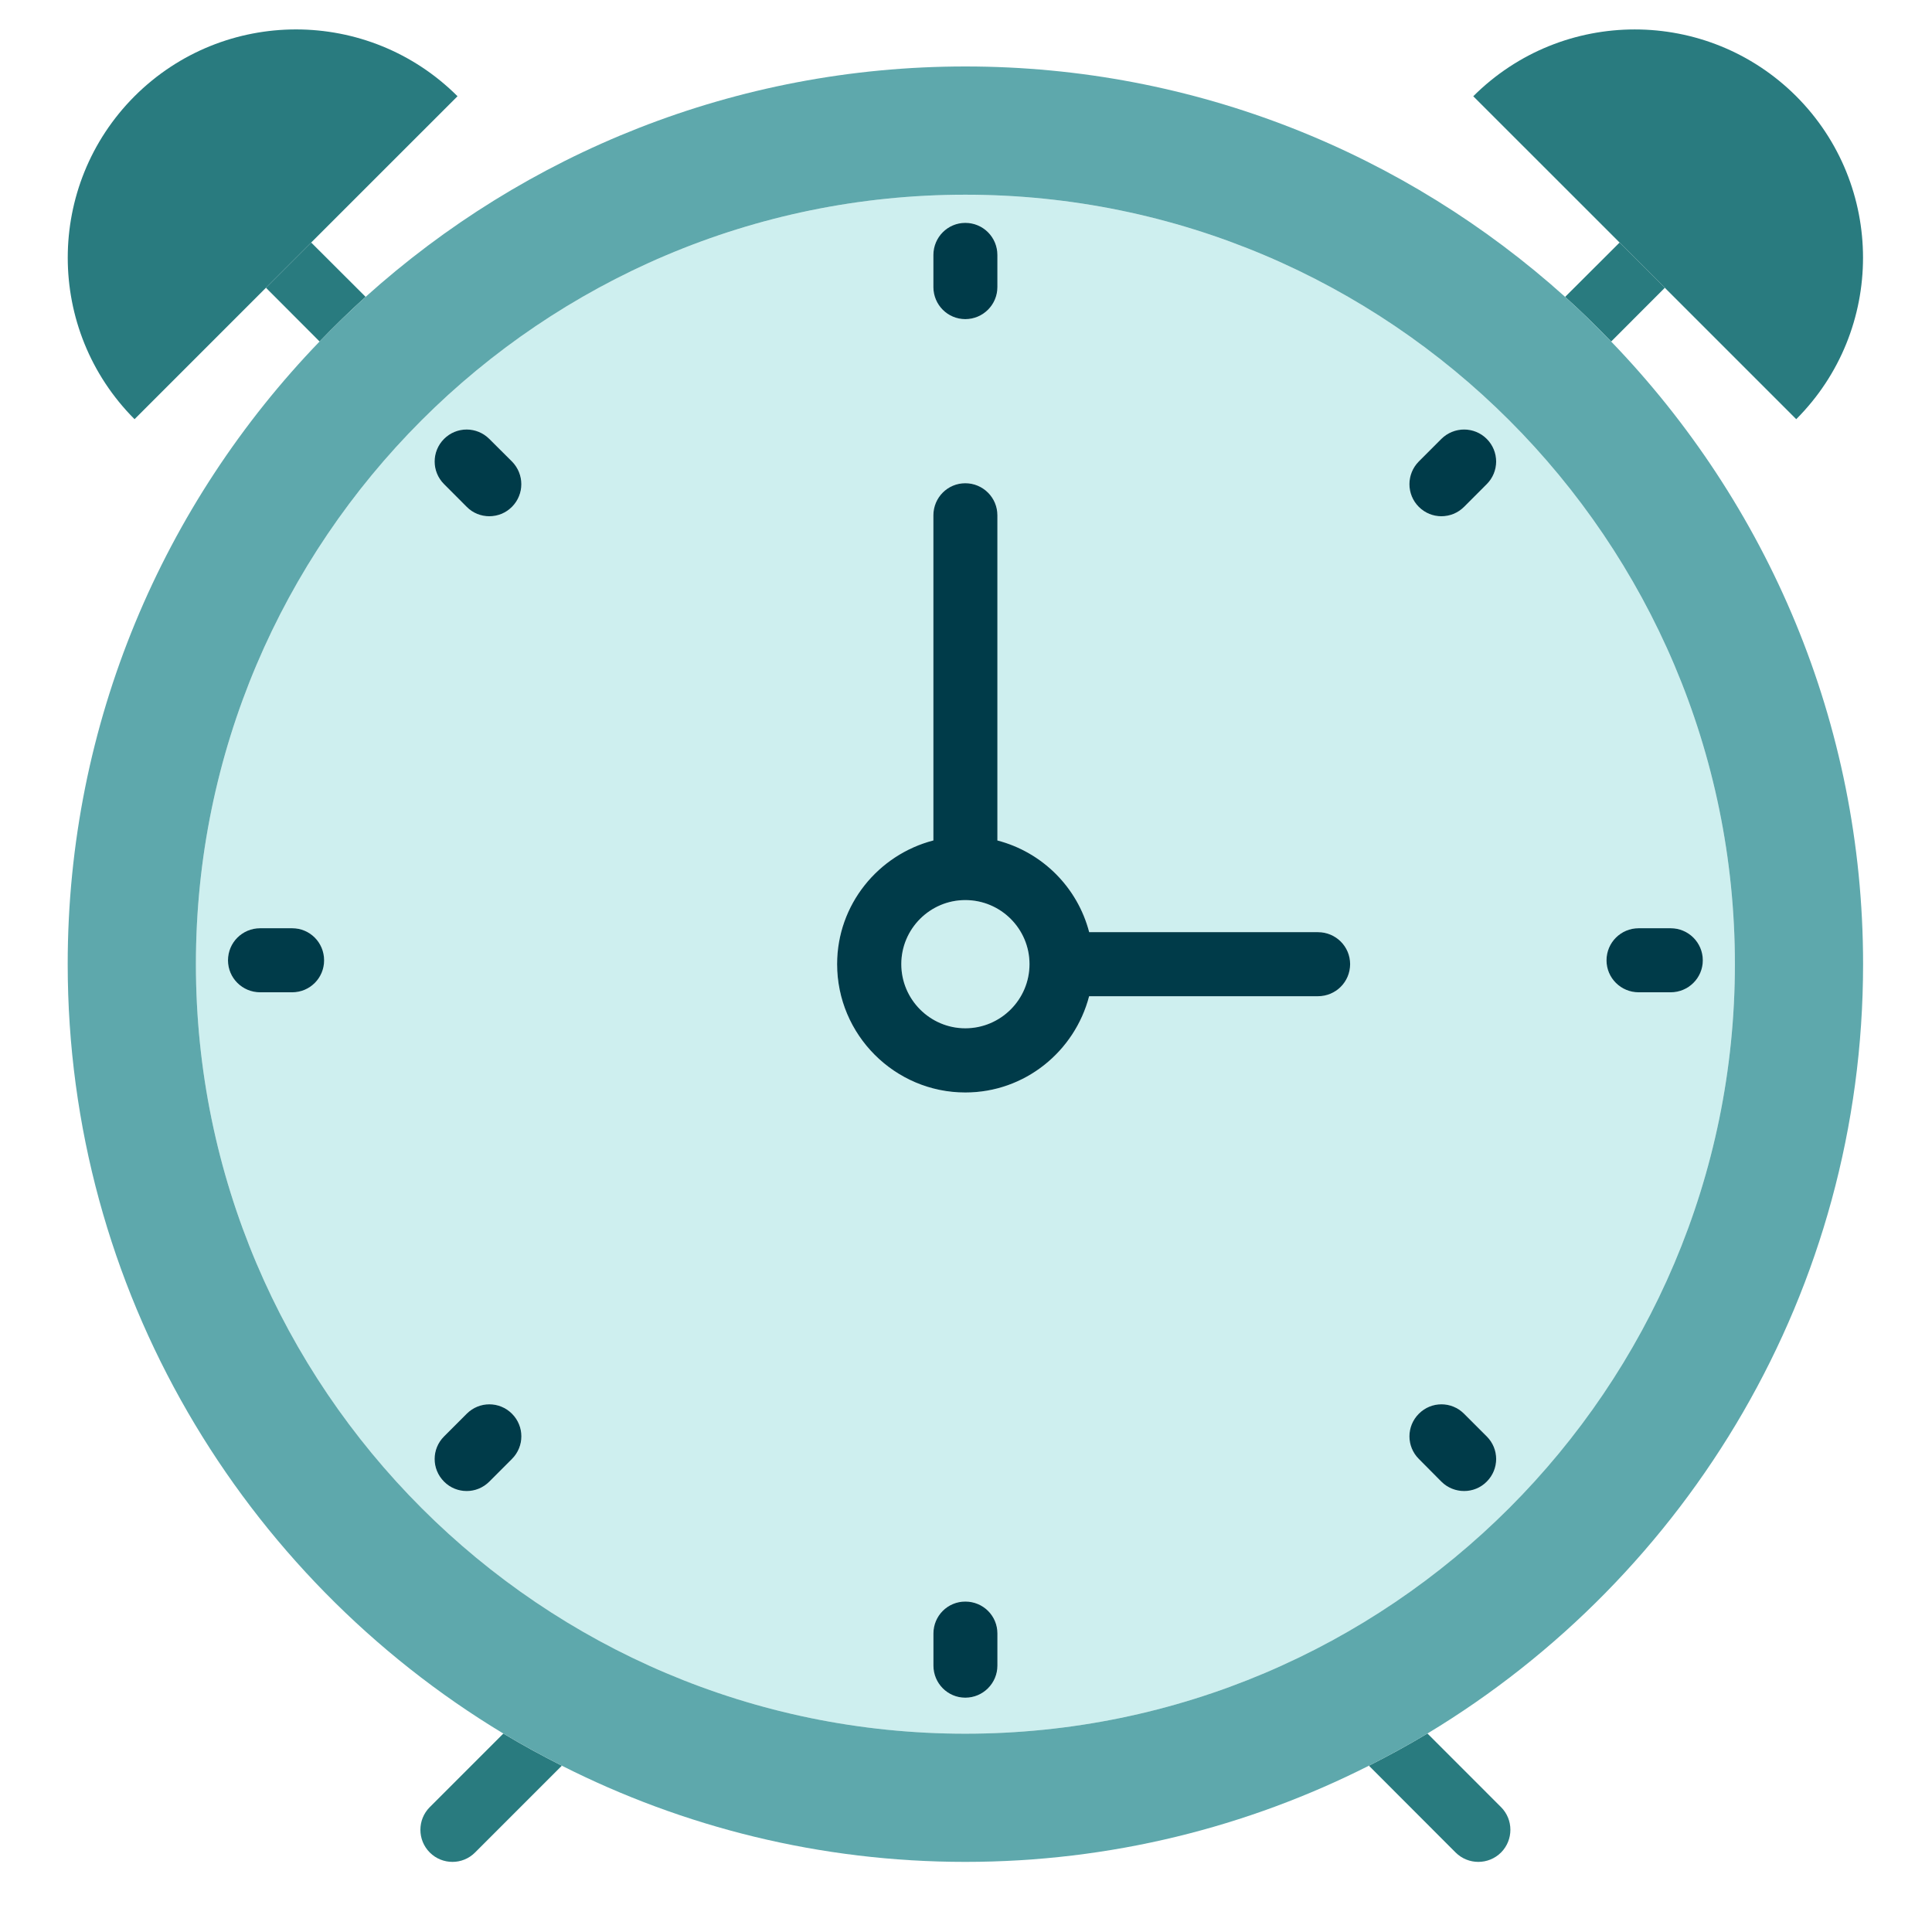
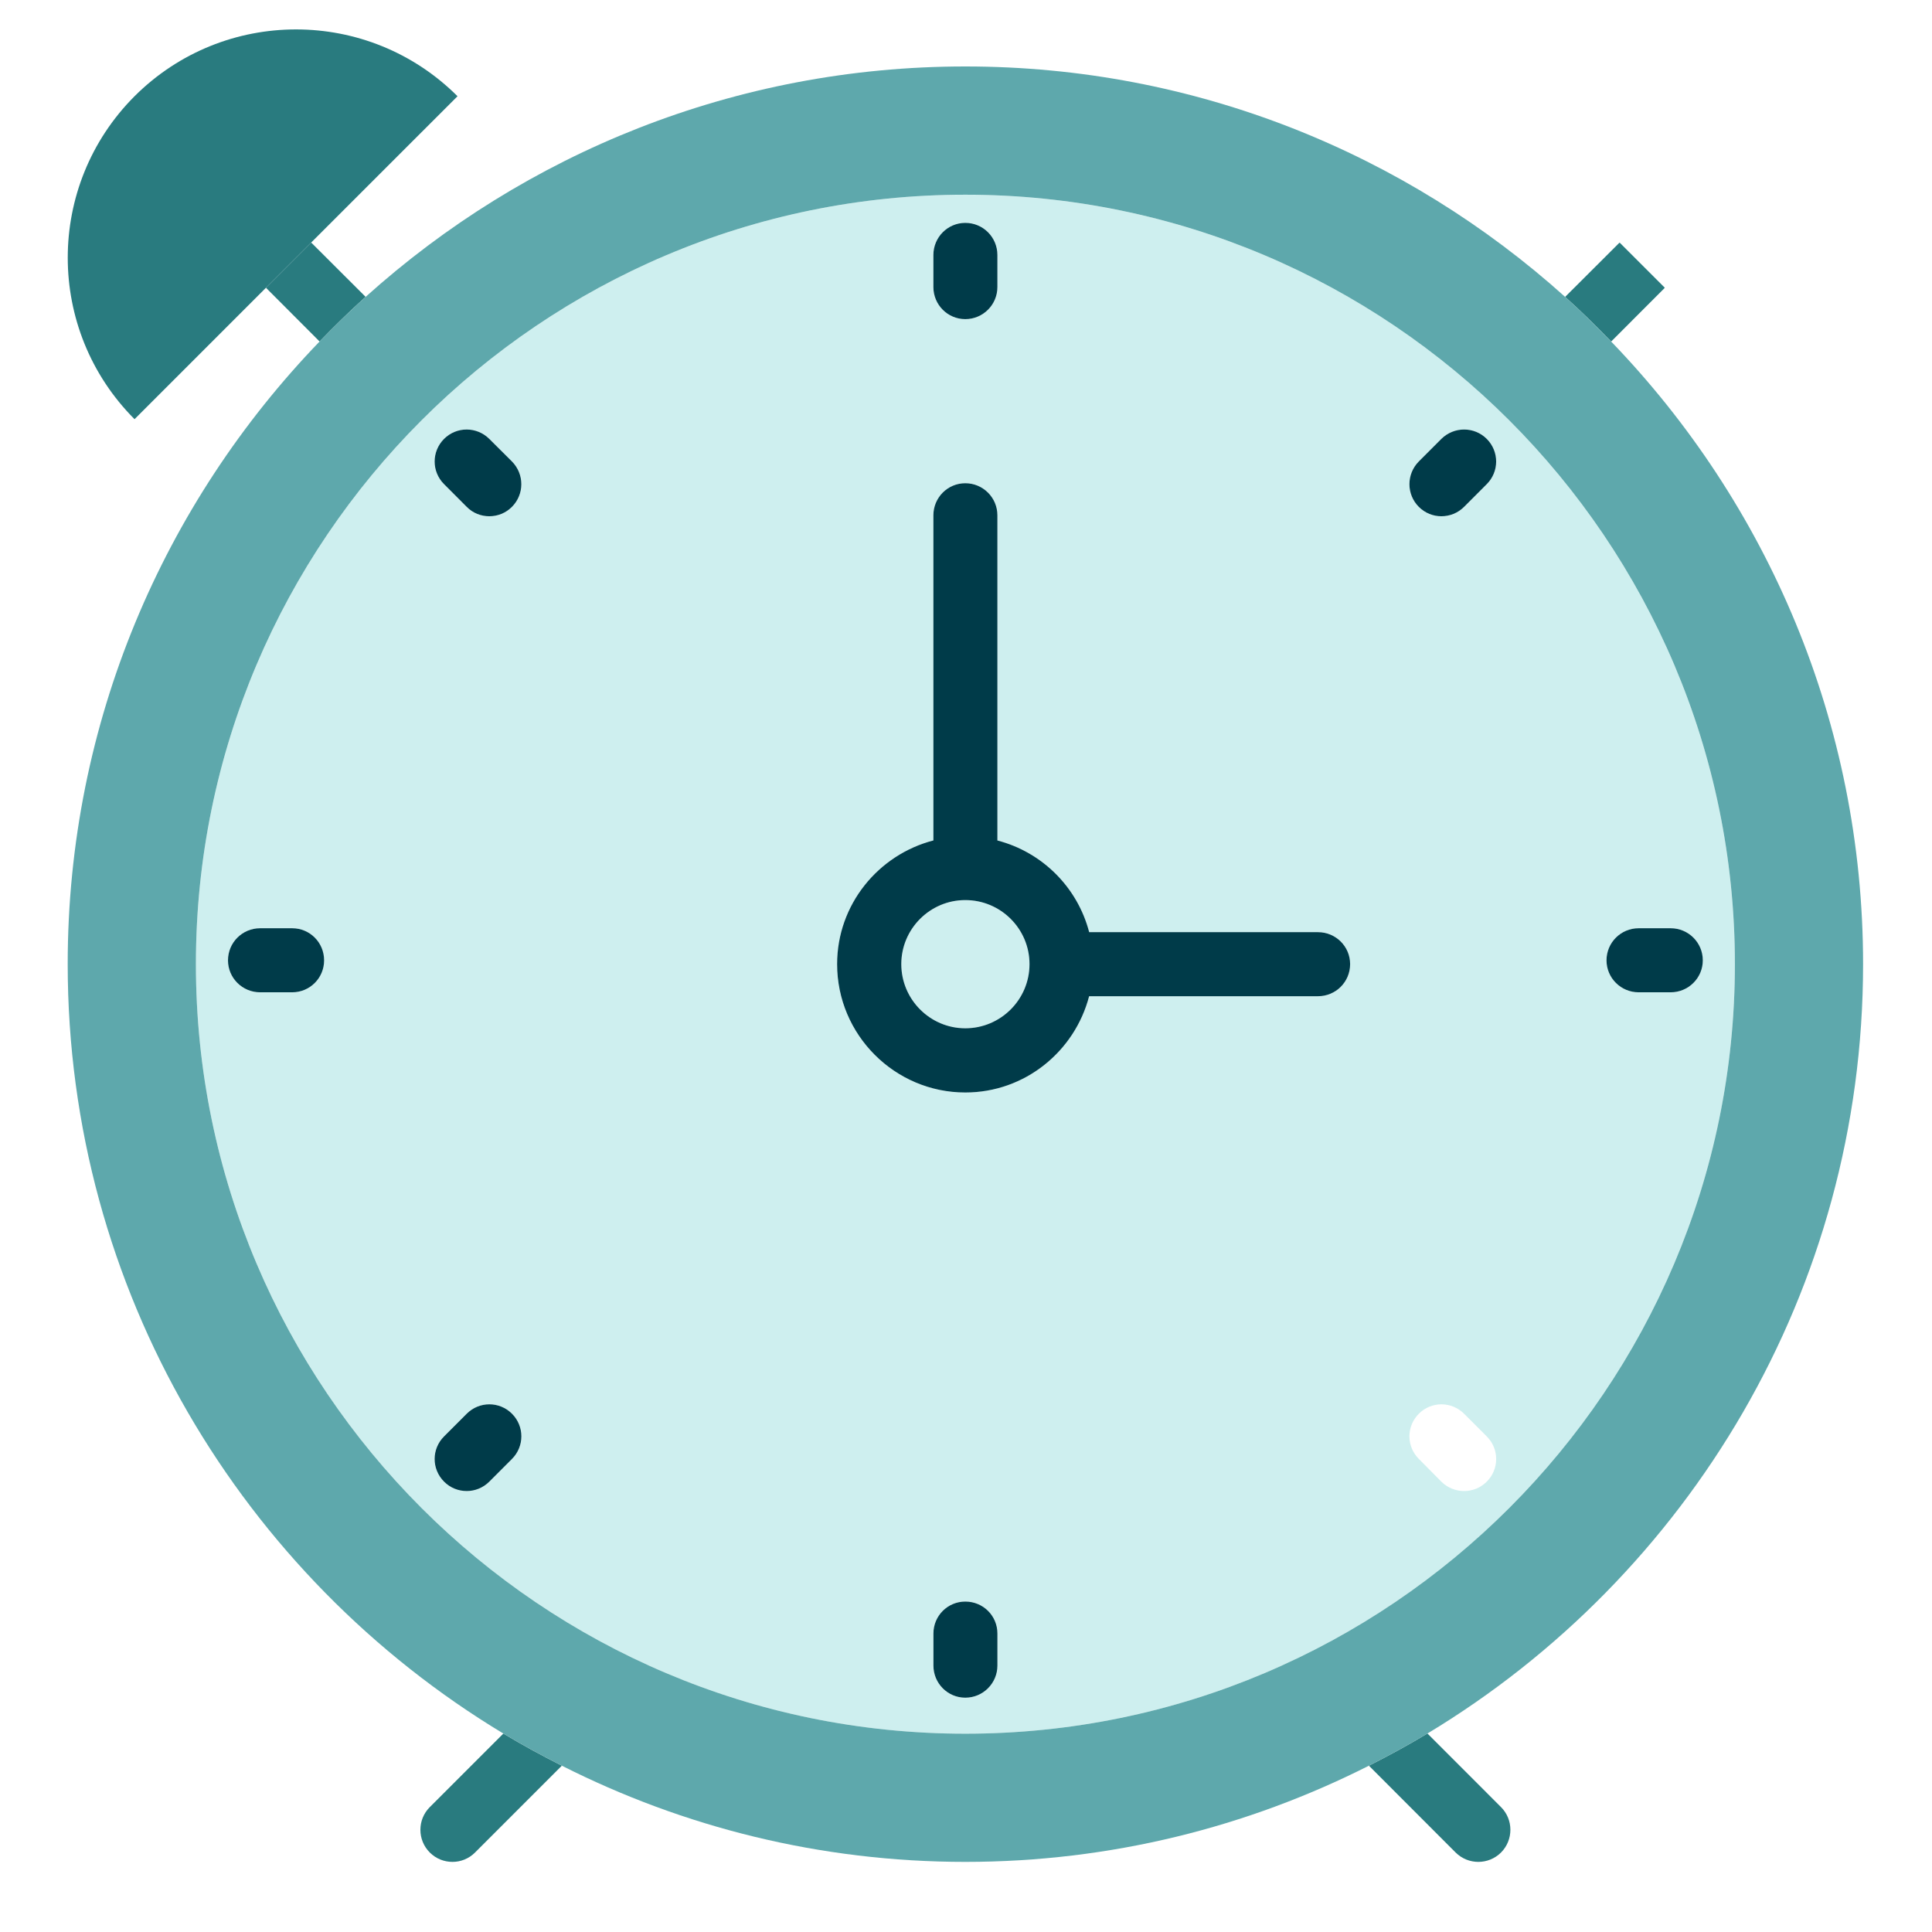
<svg xmlns="http://www.w3.org/2000/svg" width="100" height="100" viewBox="0 0 100 100" version="1.1" xml:space="preserve" style="fill-rule:evenodd;clip-rule:evenodd;stroke-linejoin:round;stroke-miterlimit:1.414;">
  <g>
    <circle cx="49.969" cy="49.906" r="3.318" style="fill:#ceefef;" />
    <path d="M84.814,48.046L86.475,48.046C87.389,48.046 88.137,48.784 88.137,49.708C88.137,50.622 87.389,51.361 86.475,51.361L84.814,51.361C83.899,51.361 83.153,50.622 83.153,49.708C83.153,48.784 83.899,48.046 84.814,48.046M76.954,25.06L75.781,26.235C75.456,26.558 75.033,26.721 74.604,26.721C74.182,26.721 73.763,26.558 73.438,26.235C72.789,25.585 72.789,24.54 73.438,23.885L74.604,22.717C75.261,22.071 76.307,22.071 76.954,22.717C77.604,23.366 77.604,24.412 76.954,25.06M76.954,76.691C76.63,77.014 76.209,77.176 75.781,77.176C75.36,77.176 74.929,77.014 74.604,76.691L73.439,75.514C72.789,74.867 72.789,73.821 73.439,73.175C74.086,72.525 75.13,72.525 75.781,73.175L76.954,74.348C77.604,74.996 77.604,76.042 76.954,76.691M68.219,51.565L56.373,51.565C55.629,54.42 53.05,56.547 49.963,56.547C46.31,56.547 43.329,53.564 43.329,49.902C43.329,46.821 45.458,44.241 48.312,43.501L48.312,26.673C48.312,25.756 49.05,25.011 49.963,25.011C50.881,25.011 51.624,25.756 51.624,26.673L51.624,43.503C53.951,44.108 55.771,45.929 56.375,48.25L68.219,48.25C69.136,48.25 69.881,48.986 69.881,49.902C69.881,50.826 69.136,51.565 68.219,51.565M51.626,86.212C51.626,87.125 50.882,87.873 49.963,87.873C49.05,87.873 48.313,87.125 48.313,86.212L48.313,84.55C48.313,83.636 49.05,82.897 49.963,82.897C50.889,82.897 51.626,83.636 51.626,84.55L51.626,86.212ZM26.498,26.235C26.176,26.558 25.755,26.721 25.325,26.721C24.902,26.721 24.473,26.558 24.157,26.235L22.984,25.06C22.335,24.412 22.335,23.366 22.984,22.717C23.632,22.069 24.675,22.069 25.325,22.717L26.498,23.885C27.146,24.54 27.146,25.585 26.498,26.235M26.5,75.514L25.325,76.691C25,77.014 24.579,77.176 24.157,77.176C23.729,77.176 23.307,77.014 22.984,76.691C22.335,76.042 22.335,74.996 22.984,74.348L24.157,73.174C24.807,72.525 25.851,72.525 26.5,73.174C27.147,73.821 27.147,74.867 26.5,75.514M48.312,13.199C48.312,12.281 49.05,11.536 49.963,11.536C50.888,11.536 51.624,12.281 51.624,13.199L51.624,14.857C51.624,15.775 50.881,16.518 49.963,16.518C49.05,16.518 48.312,15.775 48.312,14.857L48.312,13.199ZM15.124,51.361L13.463,51.361C12.546,51.361 11.801,50.622 11.801,49.708C11.801,48.784 12.546,48.046 13.463,48.046L15.124,48.046C16.04,48.046 16.775,48.784 16.775,49.708C16.775,50.622 16.04,51.361 15.124,51.361M49.963,10.079C28.005,10.079 10.14,27.945 10.14,49.902C10.14,71.862 28.005,89.736 49.963,89.736C71.931,89.736 89.798,71.862 89.798,49.902C89.798,27.945 71.931,10.079 49.963,10.079" style="fill:#ceefef;fill-rule:nonzero;" />
    <path d="M22.246,93.536C21.598,94.183 21.598,95.237 22.246,95.886C22.57,96.21 22.993,96.371 23.421,96.371C23.843,96.371 24.264,96.21 24.588,95.886L29.081,91.392C28.05,90.871 27.038,90.321 26.054,89.728L22.246,93.536Z" style="fill:#297b7f;fill-rule:nonzero;" />
    <path d="M75.343,95.886C75.667,96.209 76.096,96.371 76.516,96.371C76.946,96.371 77.367,96.209 77.693,95.886C78.339,95.236 78.339,94.182 77.693,93.536L73.884,89.726C72.899,90.32 71.884,90.87 70.855,91.392L75.343,95.886Z" style="fill:#297b7f;fill-rule:nonzero;" />
    <path d="M86.143,14.924C86.153,14.914 86.157,14.9 86.167,14.89L83.834,12.559C83.826,12.569 83.812,12.572 83.801,12.583L81.011,15.367C81.834,16.107 82.625,16.882 83.393,17.678L86.143,14.924Z" style="fill:#297b7f;fill-rule:nonzero;" />
    <path d="M16.136,12.582C16.126,12.572 16.112,12.568 16.102,12.558L13.771,14.89C13.781,14.9 13.783,14.913 13.795,14.923L16.542,17.676C17.31,16.879 18.102,16.105 18.924,15.365L16.136,12.582Z" style="fill:#297b7f;fill-rule:nonzero;" />
    <path d="M49.964,89.736C28.005,89.736 10.14,71.862 10.14,49.903C10.14,27.945 28.005,10.078 49.964,10.078C71.931,10.078 89.798,27.945 89.798,49.903C89.798,71.862 71.931,89.736 49.964,89.736M83.392,17.677C82.625,16.883 81.834,16.107 81.011,15.367C72.774,7.958 61.888,3.44 49.964,3.44C38.041,3.44 27.159,7.958 18.925,15.365C18.102,16.105 17.311,16.88 16.542,17.676C8.479,26.037 3.503,37.396 3.504,49.903C3.504,66.782 12.554,81.589 26.054,89.728C27.038,90.321 28.05,90.871 29.081,91.392C35.363,94.569 42.454,96.371 49.965,96.371C57.476,96.371 64.57,94.569 70.855,91.392C71.885,90.871 72.899,90.32 73.884,89.727C87.385,81.587 96.434,66.781 96.433,49.903C96.433,37.397 91.457,26.038 83.392,17.677" style="fill:#5ea8ac;fill-rule:nonzero;" />
    <path d="M49.964,11.536C49.05,11.536 48.312,12.282 48.312,13.199L48.312,14.857C48.312,15.775 49.05,16.518 49.964,16.518C50.88,16.518 51.625,15.775 51.625,14.857L51.625,13.199C51.625,12.282 50.888,11.536 49.964,11.536" style="fill:#003b49;fill-rule:nonzero;" />
    <path d="M49.964,82.897C49.05,82.897 48.314,83.635 48.314,84.55L48.314,86.211C48.314,87.126 49.05,87.872 49.964,87.872C50.881,87.872 51.626,87.126 51.626,86.211L51.626,84.55C51.626,83.635 50.89,82.897 49.964,82.897" style="fill:#003b49;fill-rule:nonzero;" />
    <path d="M84.814,51.361L86.475,51.361C87.389,51.361 88.137,50.622 88.137,49.707C88.137,48.785 87.389,48.046 86.475,48.046L84.814,48.046C83.899,48.046 83.153,48.785 83.153,49.707C83.153,50.622 83.899,51.361 84.814,51.361" style="fill:#003b49;fill-rule:nonzero;" />
    <path d="M15.124,48.046L13.463,48.046C12.546,48.046 11.801,48.784 11.801,49.708C11.801,50.622 12.546,51.361 13.463,51.361L15.124,51.361C16.039,51.361 16.776,50.622 16.776,49.708C16.776,48.784 16.039,48.046 15.124,48.046" style="fill:#003b49;fill-rule:nonzero;" />
    <path d="M74.604,22.717L73.437,23.885C72.79,24.541 72.79,25.585 73.437,26.235C73.762,26.559 74.182,26.721 74.604,26.721C75.033,26.721 75.456,26.559 75.78,26.235L76.954,25.059C77.603,24.412 77.603,23.366 76.954,22.717C76.306,22.07 75.261,22.07 74.604,22.717" style="fill:#003b49;fill-rule:nonzero;" />
    <path d="M24.158,73.174L22.985,74.348C22.334,74.995 22.334,76.041 22.985,76.69C23.307,77.014 23.728,77.176 24.158,77.176C24.58,77.176 25,77.014 25.326,76.69L26.5,75.514C27.148,74.866 27.148,73.822 26.5,73.174C25.85,72.525 24.808,72.525 24.158,73.174" style="fill:#003b49;fill-rule:nonzero;" />
-     <path d="M75.78,73.175C75.13,72.524 74.087,72.524 73.439,73.175C72.79,73.822 72.79,74.867 73.439,75.515L74.605,76.69C74.929,77.014 75.36,77.176 75.78,77.176C76.21,77.176 76.631,77.014 76.953,76.69C77.604,76.041 77.604,74.995 76.953,74.348L75.78,73.175Z" style="fill:#003b49;fill-rule:nonzero;" />
    <path d="M25.325,22.717C24.675,22.07 23.632,22.07 22.984,22.717C22.335,23.366 22.335,24.412 22.984,25.059L24.157,26.235C24.473,26.559 24.902,26.721 25.325,26.721C25.755,26.721 26.176,26.559 26.498,26.235C27.146,25.585 27.146,24.541 26.498,23.885L25.325,22.717Z" style="fill:#003b49;fill-rule:nonzero;" />
    <path d="M49.964,53.224C48.143,53.224 46.651,51.735 46.651,49.903C46.651,48.072 48.143,46.588 49.964,46.588C51.796,46.588 53.287,48.072 53.287,49.903C53.287,51.735 51.796,53.224 49.964,53.224M68.219,48.249L56.376,48.249C55.772,45.928 53.95,44.107 51.625,43.503L51.625,26.673C51.625,25.755 50.88,25.012 49.964,25.012C49.05,25.012 48.312,25.755 48.312,26.673L48.312,43.501C45.458,44.242 43.329,46.822 43.329,49.903C43.329,53.563 46.311,56.547 49.964,56.547C53.05,56.547 55.629,54.419 56.373,51.564L68.219,51.564C69.137,51.564 69.882,50.826 69.882,49.903C69.882,48.986 69.137,48.249 68.219,48.249" style="fill:#003b49;fill-rule:nonzero;" />
-     <path d="M92.973,4.982C88.354,0.371 80.876,0.371 76.256,4.982L83.835,12.559L92.973,21.697C97.582,17.079 97.582,9.6 92.973,4.982" style="fill:#297b7f;fill-rule:nonzero;" />
    <path d="M6.964,4.981C2.354,9.599 2.354,17.078 6.964,21.697L13.771,14.889L16.101,12.559L23.681,4.981C19.06,0.37 11.582,0.37 6.964,4.981" style="fill:#297b7f;fill-rule:nonzero;" />
  </g>
</svg>